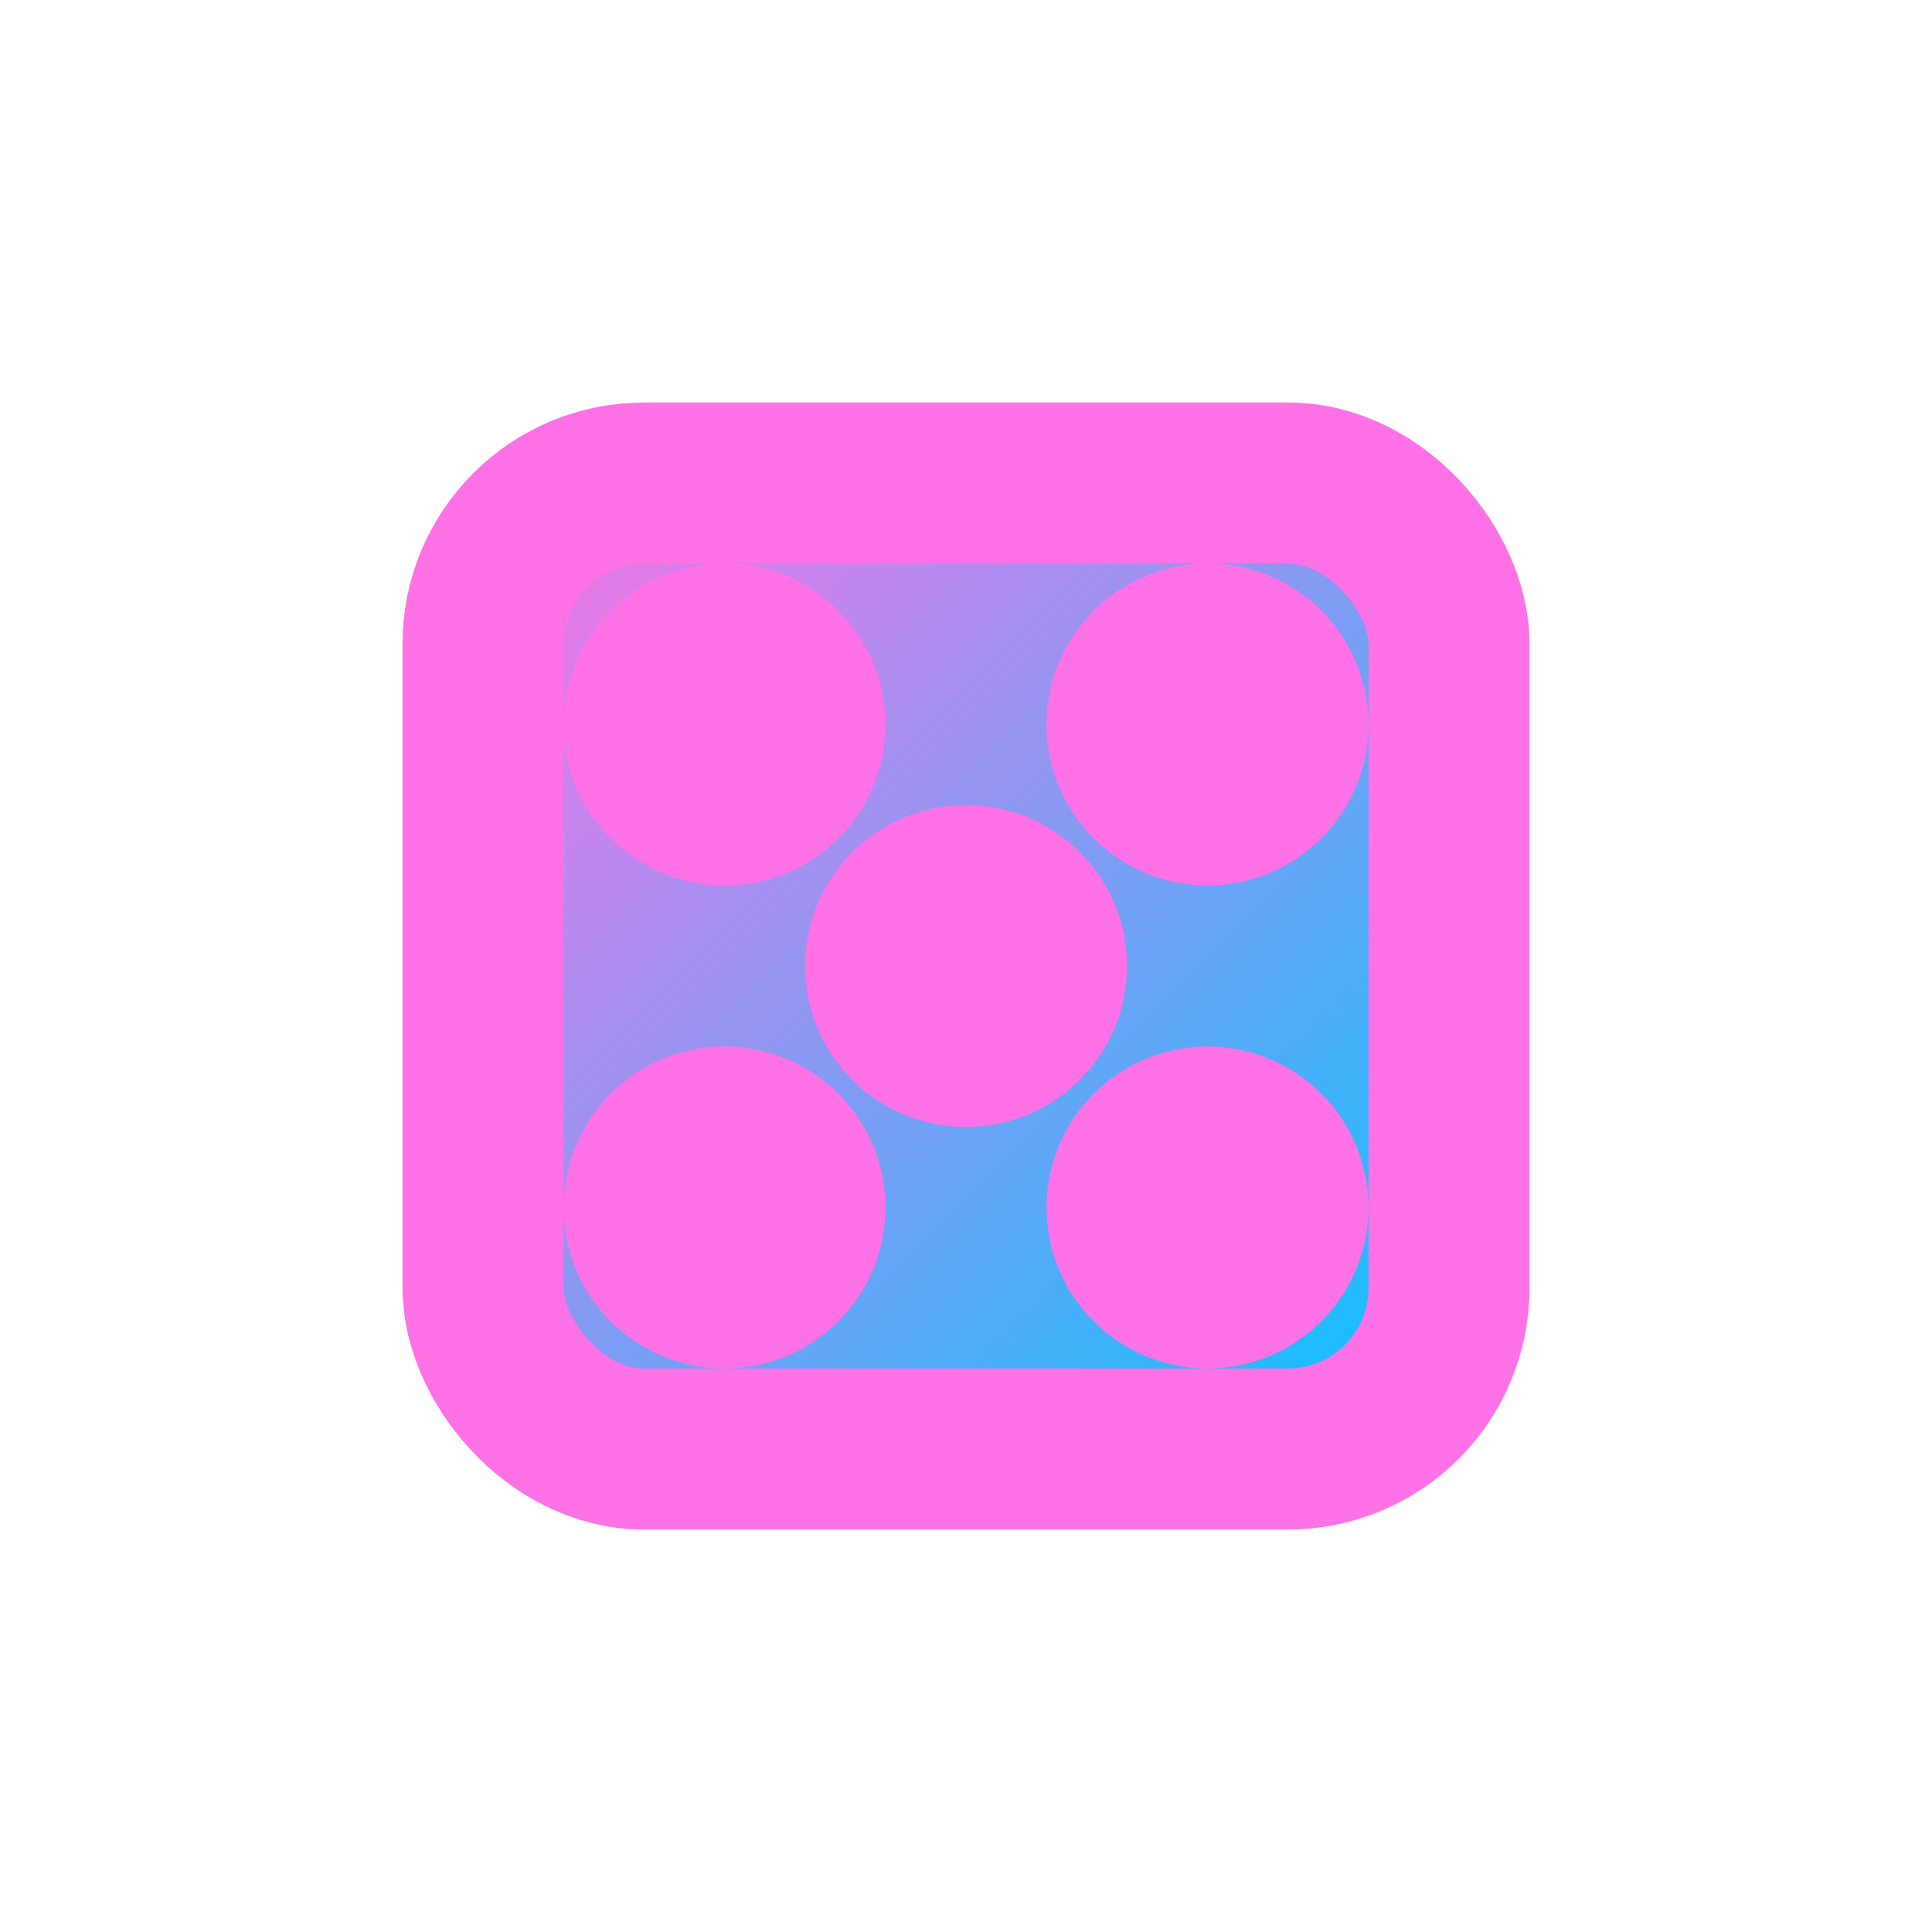
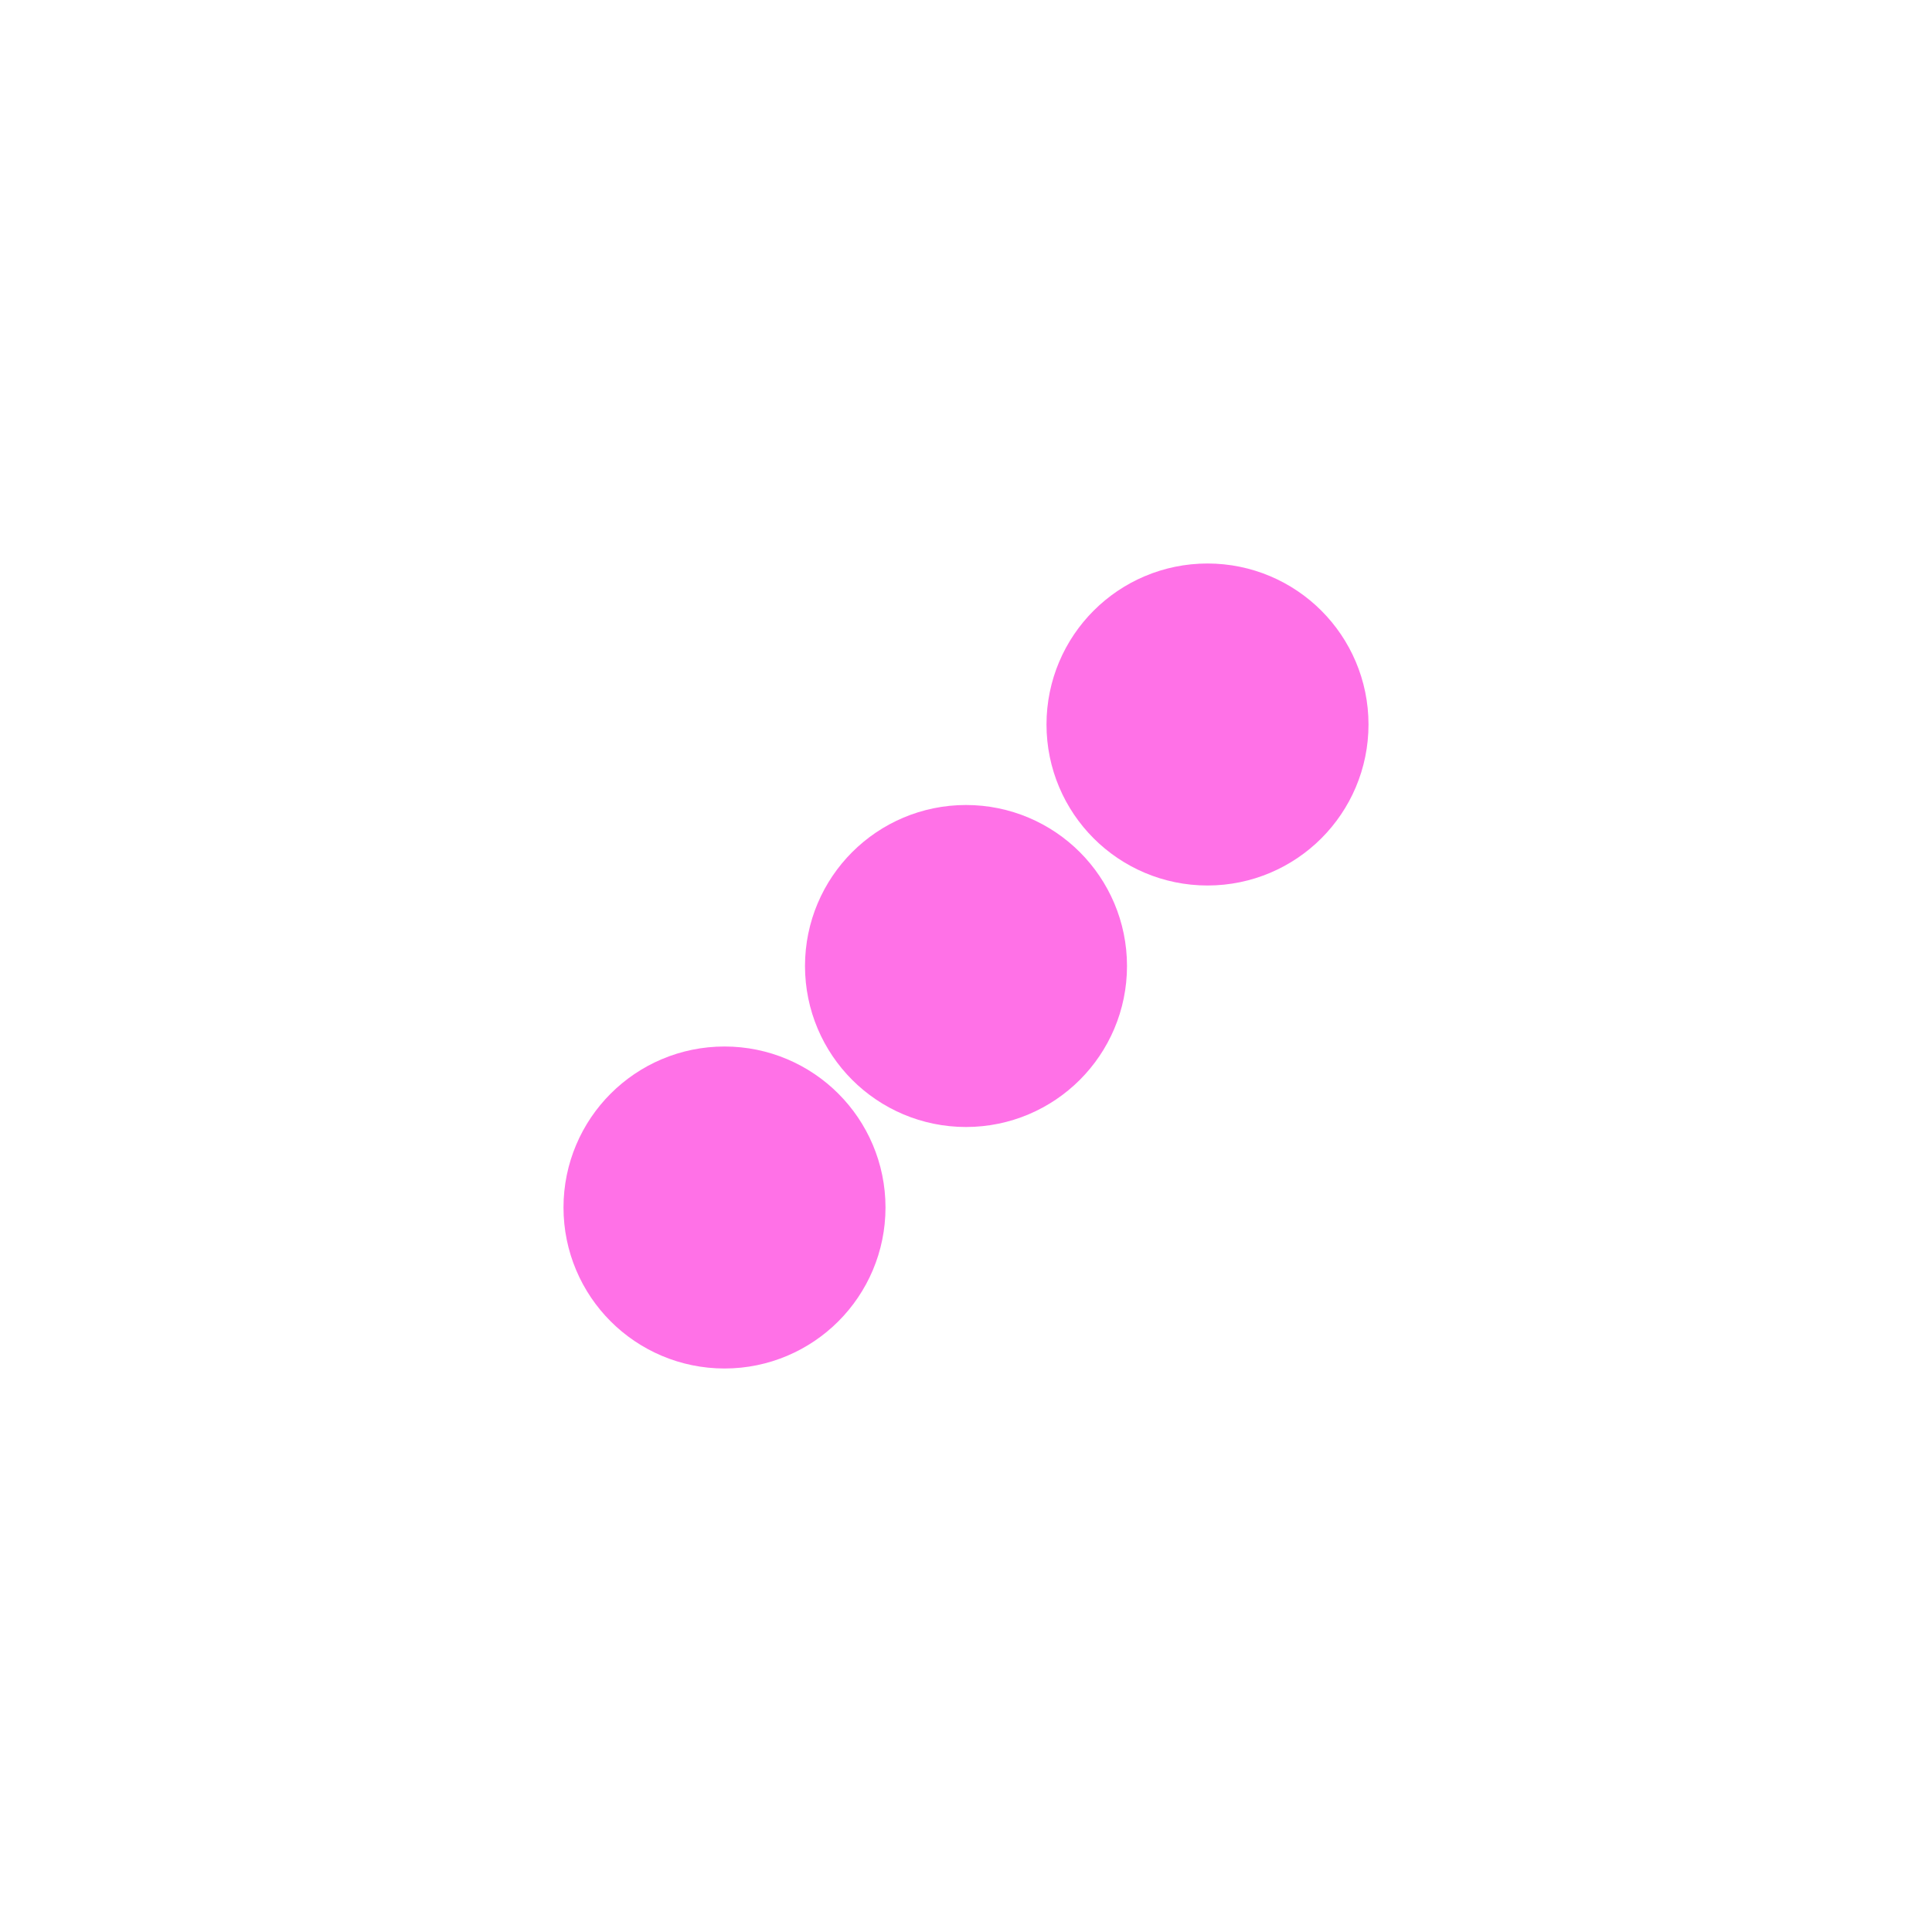
<svg xmlns="http://www.w3.org/2000/svg" width="24" height="24" viewBox="0 0 24 24" fill="none" stroke="currentColor" stroke-width="2" stroke-linecap="round" stroke-linejoin="round" style="color: #FF71E7;">
  <defs>
    <linearGradient id="diceGradient" x1="0%" y1="0%" x2="100%" y2="100%">
      <stop offset="0%" stop-color="#FF71E7" />
      <stop offset="100%" stop-color="#01C6FF" />
    </linearGradient>
    <filter id="glow">
      <feGaussianBlur stdDeviation="0.5" result="blur" />
      <feComposite in="SourceGraphic" in2="blur" operator="over" />
    </filter>
  </defs>
-   <rect width="12" height="12" x="6" y="6" rx="2" ry="2" fill="url(#diceGradient)" filter="url(#glow)" />
  <circle cx="12" cy="12" r="1" fill="white" />
-   <circle cx="9" cy="9" r="1" fill="white" />
  <circle cx="15" cy="9" r="1" fill="white" />
  <circle cx="9" cy="15" r="1" fill="white" />
-   <circle cx="15" cy="15" r="1" fill="white" />
</svg>